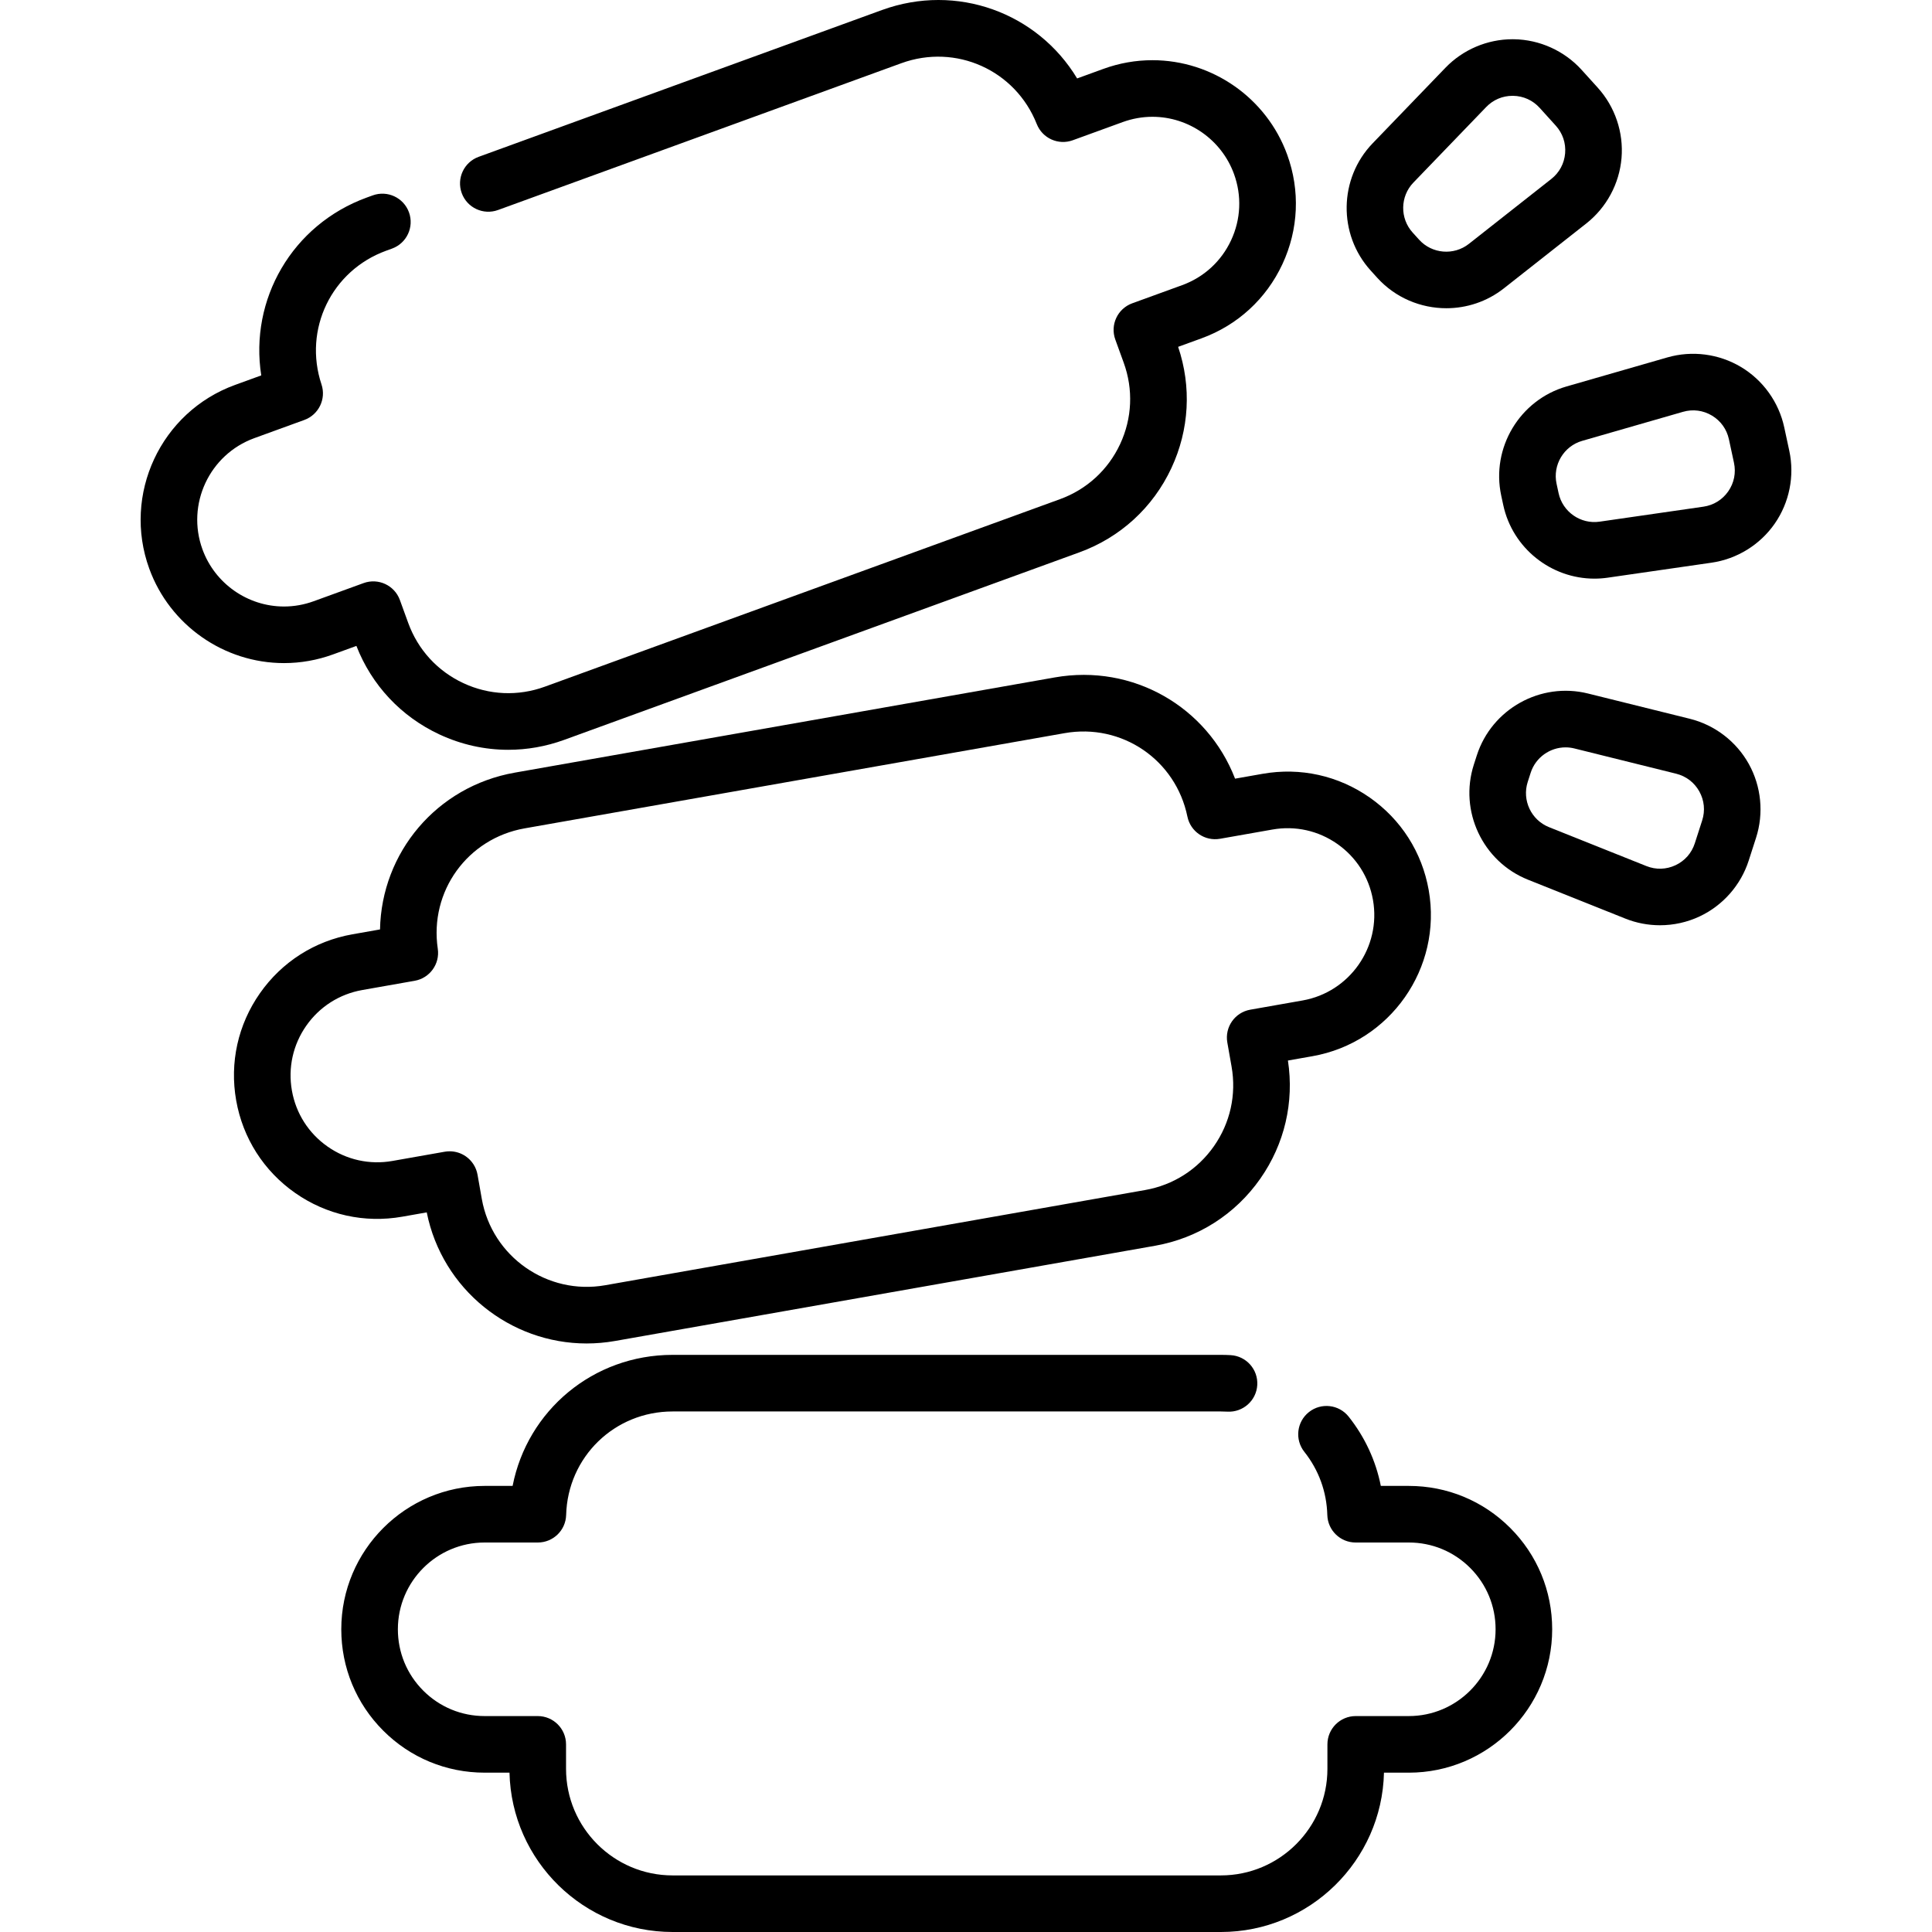
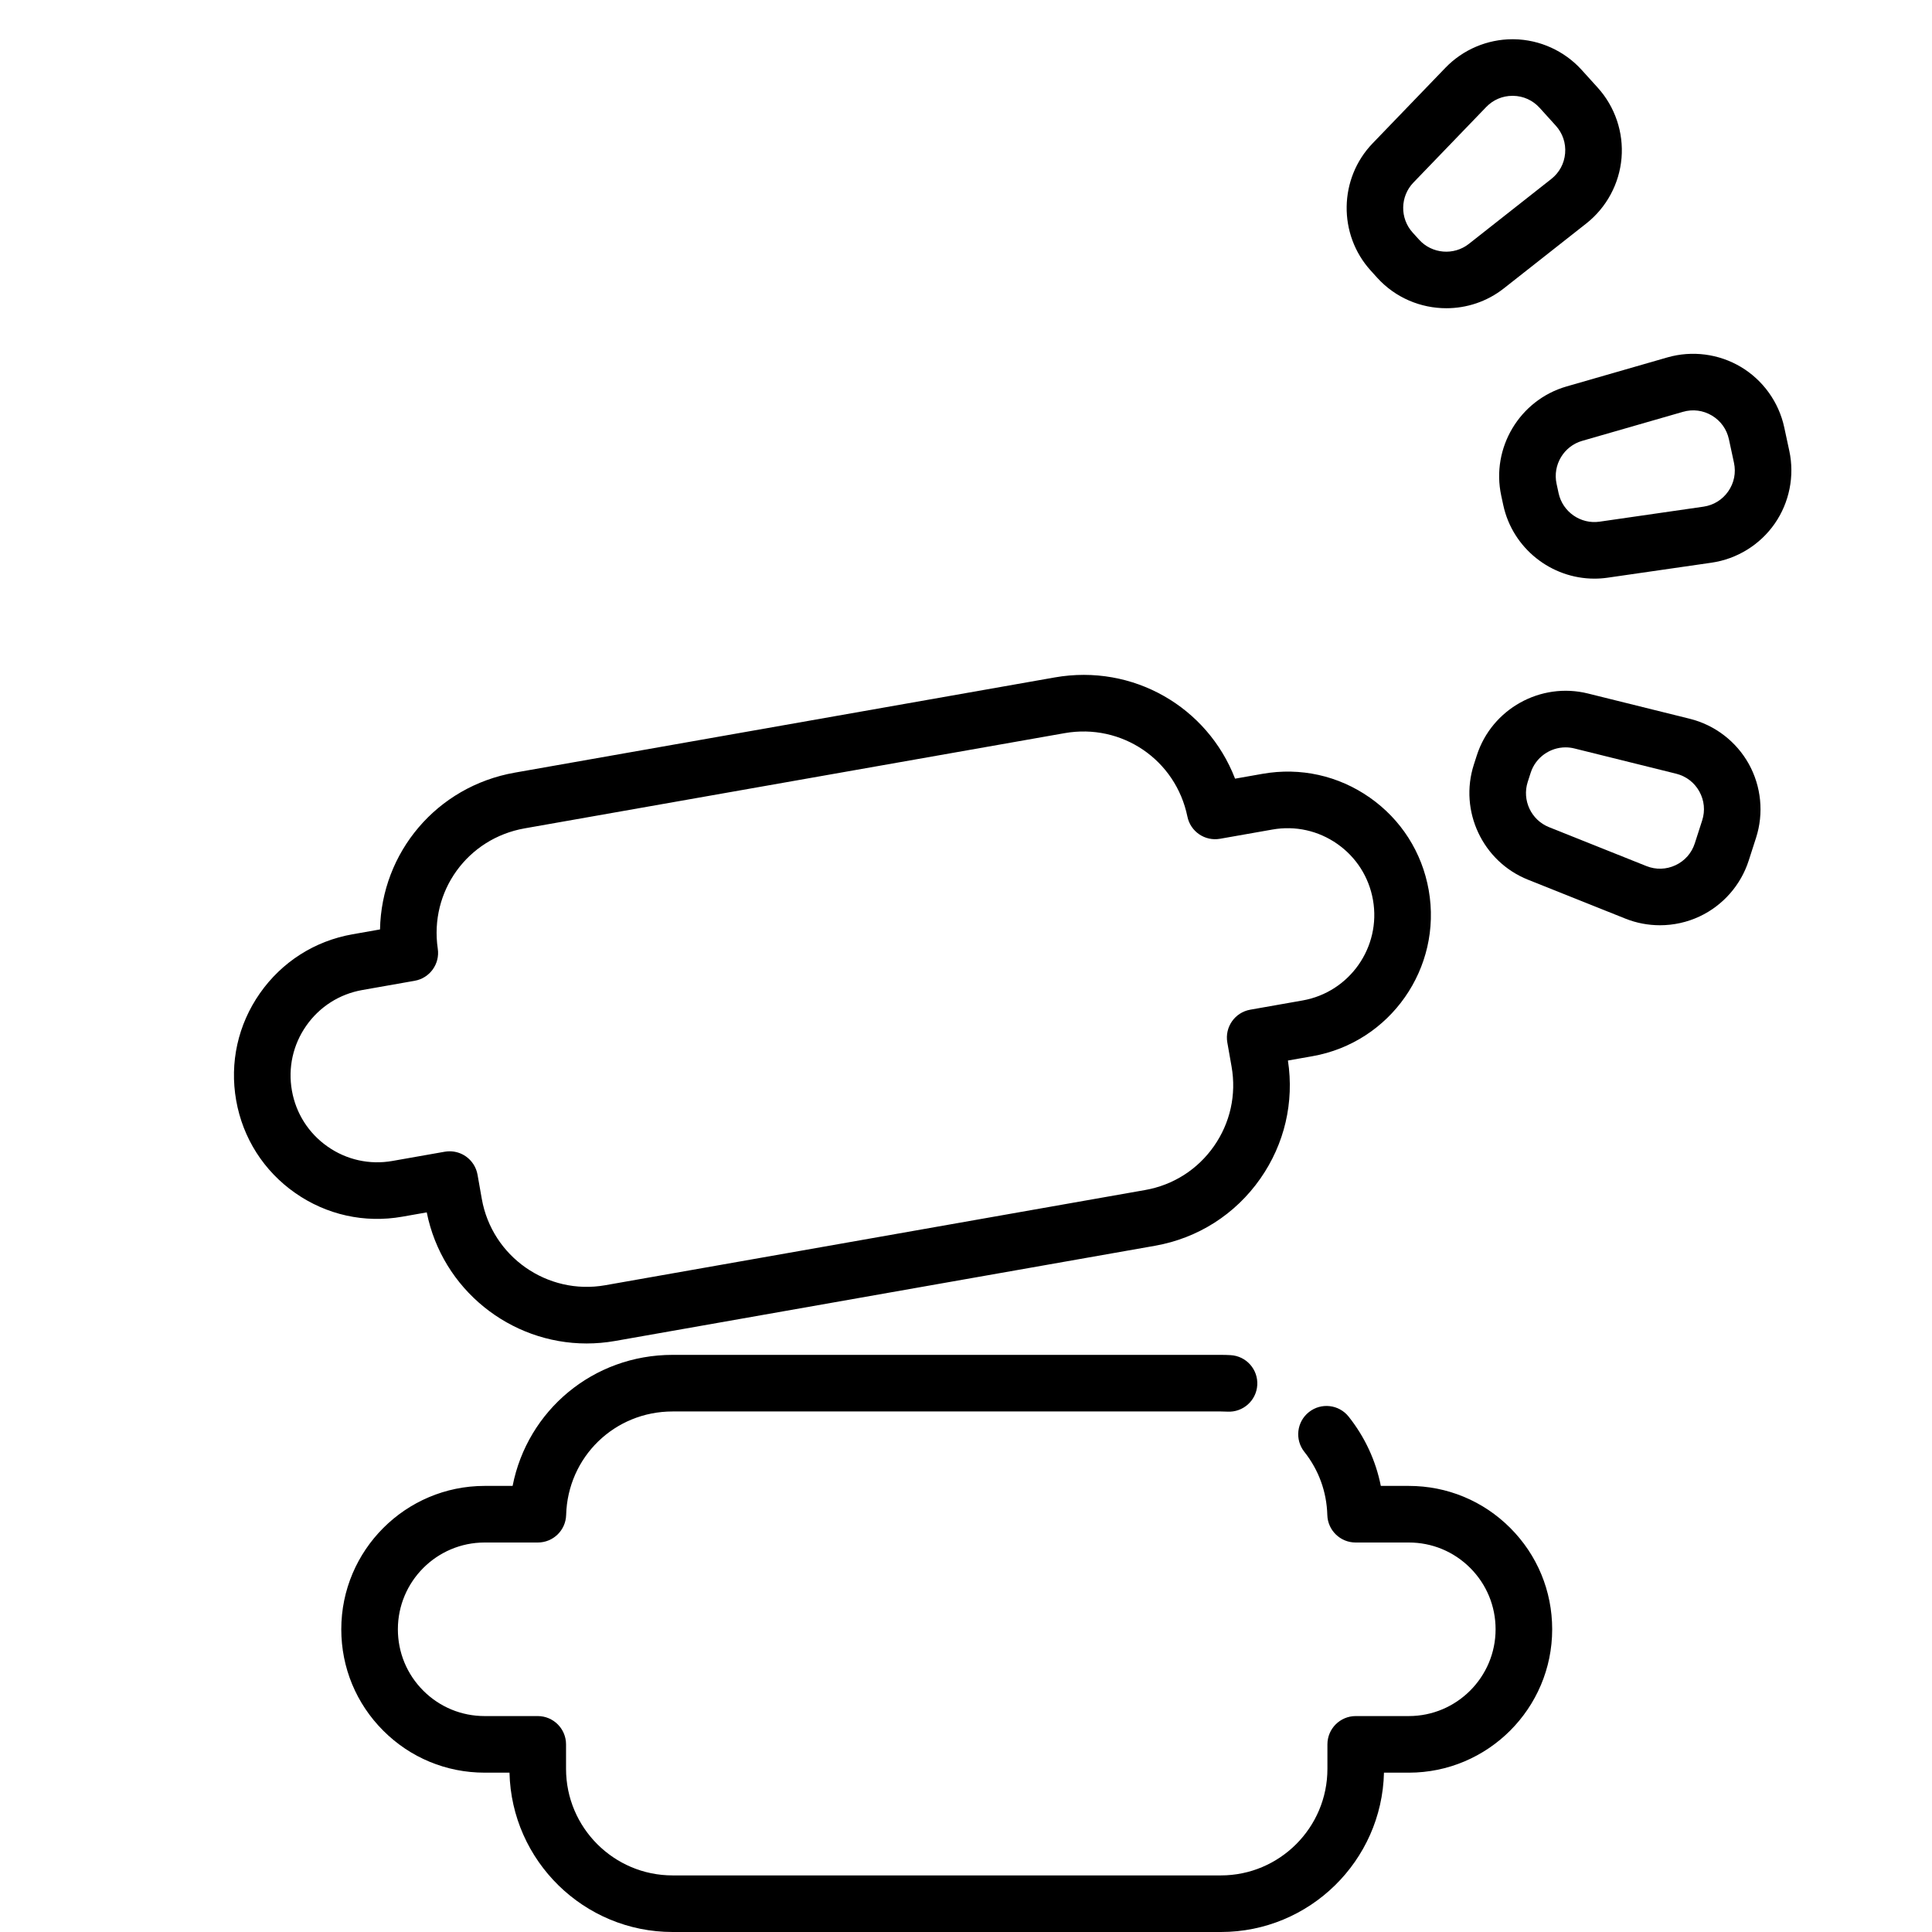
<svg xmlns="http://www.w3.org/2000/svg" id="Capa_1" enable-background="new 0 0 511.957 511.957" height="512" viewBox="0 0 511.957 511.957" width="512">
  <g>
    <g>
      <path d="m383.26 81.677c-6.768 0-13.498-2.752-18.337-8.1l-1.719-1.901c-8.674-9.586-8.443-24.388.527-33.699l19.292-20.022c4.642-4.818 11.106-7.56 17.787-7.56.127 0 .254.001.382.003 6.816.107 13.349 3.067 17.924 8.122l4.273 4.722c4.573 5.056 6.868 11.851 6.295 18.644-.573 6.792-3.974 13.107-9.329 17.324l-21.847 17.2c-4.491 3.537-9.882 5.267-15.248 5.267zm17.539-56.285c-2.656 0-5.128 1.05-6.975 2.968l-19.292 20.022c-3.523 3.656-3.614 9.468-.208 13.232h.001l1.719 1.901c3.407 3.764 9.198 4.252 13.185 1.112l21.846-17.201c2.133-1.68 3.435-4.096 3.663-6.802.228-2.707-.65-5.306-2.472-7.321l-4.273-4.721c-1.822-2.014-4.322-3.147-7.037-3.189-.052-.001-.105-.001-.157-.001z" />
      <path d="m422.498 153.333c-11.441 0-21.684-8.025-24.152-19.5l-.54-2.503c0-.001 0-.002 0-.003-2.719-12.639 4.883-25.343 17.308-28.921l26.718-7.694c6.553-1.887 13.665-.96 19.513 2.54 5.85 3.5 10.027 9.33 11.46 15.995l1.34 6.226c1.434 6.665.023 13.697-3.869 19.294-3.893 5.596-9.994 9.365-16.742 10.339l-27.518 3.974c-1.18.17-2.356.253-3.518.253zm-10.03-25.159.54 2.503c1.068 4.965 5.831 8.288 10.864 7.56l27.518-3.974c2.688-.388 5.023-1.83 6.574-4.059 1.551-2.23 2.09-4.92 1.519-7.575l-1.34-6.226c-.571-2.655-2.17-4.885-4.499-6.28-2.332-1.394-5.052-1.748-7.663-.997l-26.718 7.694c-4.878 1.403-7.863 6.391-6.795 11.354z" />
      <path d="m439.868 245.18c-3.111 0-6.224-.583-9.157-1.756l-25.819-10.318c-12.006-4.798-18.305-18.196-14.339-30.502l.786-2.44 7.137 2.299-7.137-2.299c3.965-12.307 16.898-19.509 29.449-16.394l26.987 6.696c6.616 1.642 12.312 6 15.628 11.956 3.315 5.956 4.018 13.093 1.927 19.582l-1.953 6.061c-2.091 6.49-6.83 11.874-13 14.775-3.309 1.558-6.907 2.34-10.509 2.34zm-25.012-47.137c-4.116 0-7.929 2.648-9.242 6.721l-.786 2.44c-1.556 4.832.916 10.093 5.63 11.976l25.819 10.318c2.521 1.007 5.263.927 7.721-.229 2.459-1.156 4.272-3.216 5.105-5.802l1.953-6.061c.833-2.585.564-5.316-.757-7.689s-3.5-4.04-6.137-4.695l-26.987-6.696c-.773-.191-1.551-.283-2.319-.283z" />
    </g>
    <g>
-       <path d="m134.682 198.688c-6.226 0-12.43-1.363-18.241-4.073-10.161-4.738-17.941-13.044-21.999-23.455l-6.193 2.252c-4.202 1.527-8.572 2.301-12.99 2.301-15.908 0-30.256-10.051-35.701-25.01-7.164-19.688 3.024-41.532 22.709-48.695l6.961-2.532c-3.15-20.097 8.156-39.915 27.961-47.128l1.577-.573c3.894-1.412 8.194.597 9.607 4.49s-.597 8.194-4.49 9.607l-1.57.57c-14.457 5.266-21.981 20.828-17.121 35.425 1.283 3.853-.735 8.027-4.551 9.416l-13.248 4.819c-11.914 4.335-18.079 17.557-13.744 29.473 3.297 9.057 11.981 15.142 21.609 15.142 2.666 0 5.313-.471 7.867-1.399l13.227-4.809c3.89-1.412 8.193.593 9.609 4.484l2.219 6.099c2.579 7.087 7.763 12.745 14.598 15.932 6.834 3.186 14.499 3.521 21.582.942l136.528-49.692c7.088-2.579 12.746-7.763 15.933-14.598 3.186-6.834 3.521-14.499.941-21.582l-2.22-6.114c-1.414-3.892.594-8.193 4.486-9.608l13.227-4.809c5.766-2.1 10.373-6.323 12.969-11.892 2.596-5.568 2.868-11.81.766-17.575-3.299-9.062-11.983-15.147-21.611-15.147-2.667 0-5.314.471-7.867 1.398l-13.245 4.819c-3.819 1.388-8.043-.513-9.536-4.288-5.66-14.304-21.425-21.389-35.887-16.128l-106.88 38.903c-3.893 1.415-8.195-.591-9.612-4.482-1.416-3.892.59-8.195 4.482-9.612l106.882-38.904c19.807-7.202 41.204.711 51.71 18.13l6.962-2.533c4.202-1.528 8.573-2.301 12.992-2.301 15.908 0 30.256 10.051 35.702 25.01 3.475 9.528 3.026 19.846-1.264 29.048-4.289 9.199-11.901 16.176-21.434 19.647l-6.195 2.253c3.584 10.579 2.964 21.942-1.774 32.105-4.88 10.466-13.545 18.405-24.396 22.353l-136.527 49.692c-4.824 1.755-9.825 2.629-14.81 2.629z" />
-     </g>
+       </g>
    <path d="m155.448 356.004c-20.249 0-38.279-14.318-42.365-34.739l-6.487 1.144c-9.996 1.76-20.077-.474-28.39-6.294-8.314-5.821-13.862-14.531-15.624-24.525s.473-20.076 6.294-28.389c5.821-8.314 14.531-13.862 24.525-15.624l7.299-1.287c.391-20.339 14.966-37.892 35.719-41.551l143.083-25.23c20.753-3.654 40.452 7.85 47.776 26.828l7.299-1.287c10-1.762 20.078.473 28.391 6.294s13.862 14.531 15.623 24.525c3.638 20.631-10.188 40.376-30.818 44.014l-6.488 1.144c1.691 11.044-.892 22.126-7.323 31.31-6.623 9.458-16.532 15.771-27.903 17.777l-143.083 25.23c-2.529.444-5.046.659-7.528.66zm-36.294-50.923c1.529 0 3.032.468 4.301 1.356 1.629 1.14 2.738 2.882 3.084 4.84l1.128 6.396c2.703 15.33 17.377 25.603 32.703 22.899l143.082-25.23c7.426-1.309 13.898-5.432 18.223-11.609s5.986-13.668 4.677-21.094l-1.128-6.397c-.72-4.078 2.004-7.968 6.082-8.687l13.861-2.444c12.487-2.202 20.856-14.152 18.654-26.64-1.067-6.049-4.425-11.321-9.457-14.844-5.032-3.524-11.141-4.878-17.183-3.809l-13.885 2.448c-4.004.702-7.832-1.901-8.648-5.877-3.093-15.072-17.396-24.787-32.541-22.112l-143.084 25.23c-15.154 2.672-25.264 16.688-23.016 31.908.593 4.016-2.118 7.776-6.116 8.481l-13.886 2.449c-6.05 1.066-11.321 4.425-14.845 9.456-3.523 5.031-4.876 11.134-3.809 17.183 1.066 6.049 4.425 11.321 9.456 14.844 5.032 3.523 11.136 4.878 17.183 3.809l13.86-2.444c.435-.075.871-.112 1.304-.112zm216.725-92.646h.01z" />
    <path d="m323.516 511.957h-145.285c-23.501 0-42.683-18.849-43.221-42.223h-6.58c-10.153 0-19.695-3.951-26.869-11.125s-11.125-16.716-11.125-26.868c0-20.95 17.044-37.994 37.994-37.994h7.406c3.911-19.967 21.314-34.724 42.395-34.724h145.285c.867 0 1.735.024 2.582.072 4.135.233 7.299 3.774 7.065 7.909-.233 4.135-3.795 7.29-7.909 7.065-.571-.032-1.15-.048-1.738-.048h-145.285c-15.394 0-27.785 12.049-28.209 27.432-.112 4.059-3.434 7.292-7.496 7.292h-14.097c-12.68 0-22.996 10.316-22.996 22.996 0 6.147 2.391 11.923 6.732 16.264 4.342 4.342 10.117 6.732 16.264 6.732h14.067c4.141 0 7.499 3.357 7.499 7.499v6.489c0 15.569 12.666 28.235 28.235 28.235h145.285c15.569 0 28.235-12.666 28.235-28.235v-6.489c0-4.141 3.357-7.499 7.499-7.499h14.068c12.68 0 22.996-10.316 22.996-22.996 0-6.146-2.391-11.922-6.732-16.263-4.342-4.342-10.117-6.733-16.264-6.733h-14.097c-4.061 0-7.385-3.233-7.496-7.293-.169-6.139-2.274-11.924-6.088-16.732-2.574-3.245-2.03-7.962 1.215-10.535 3.247-2.573 7.962-2.029 10.535 1.215 4.308 5.431 7.193 11.674 8.516 18.348h7.416c10.153 0 19.695 3.951 26.868 11.125 7.174 7.174 11.125 16.716 11.125 26.869 0 20.95-17.044 37.994-37.994 37.994h-6.581c-.537 23.372-19.719 42.221-43.22 42.221z" />
  </g>
</svg>